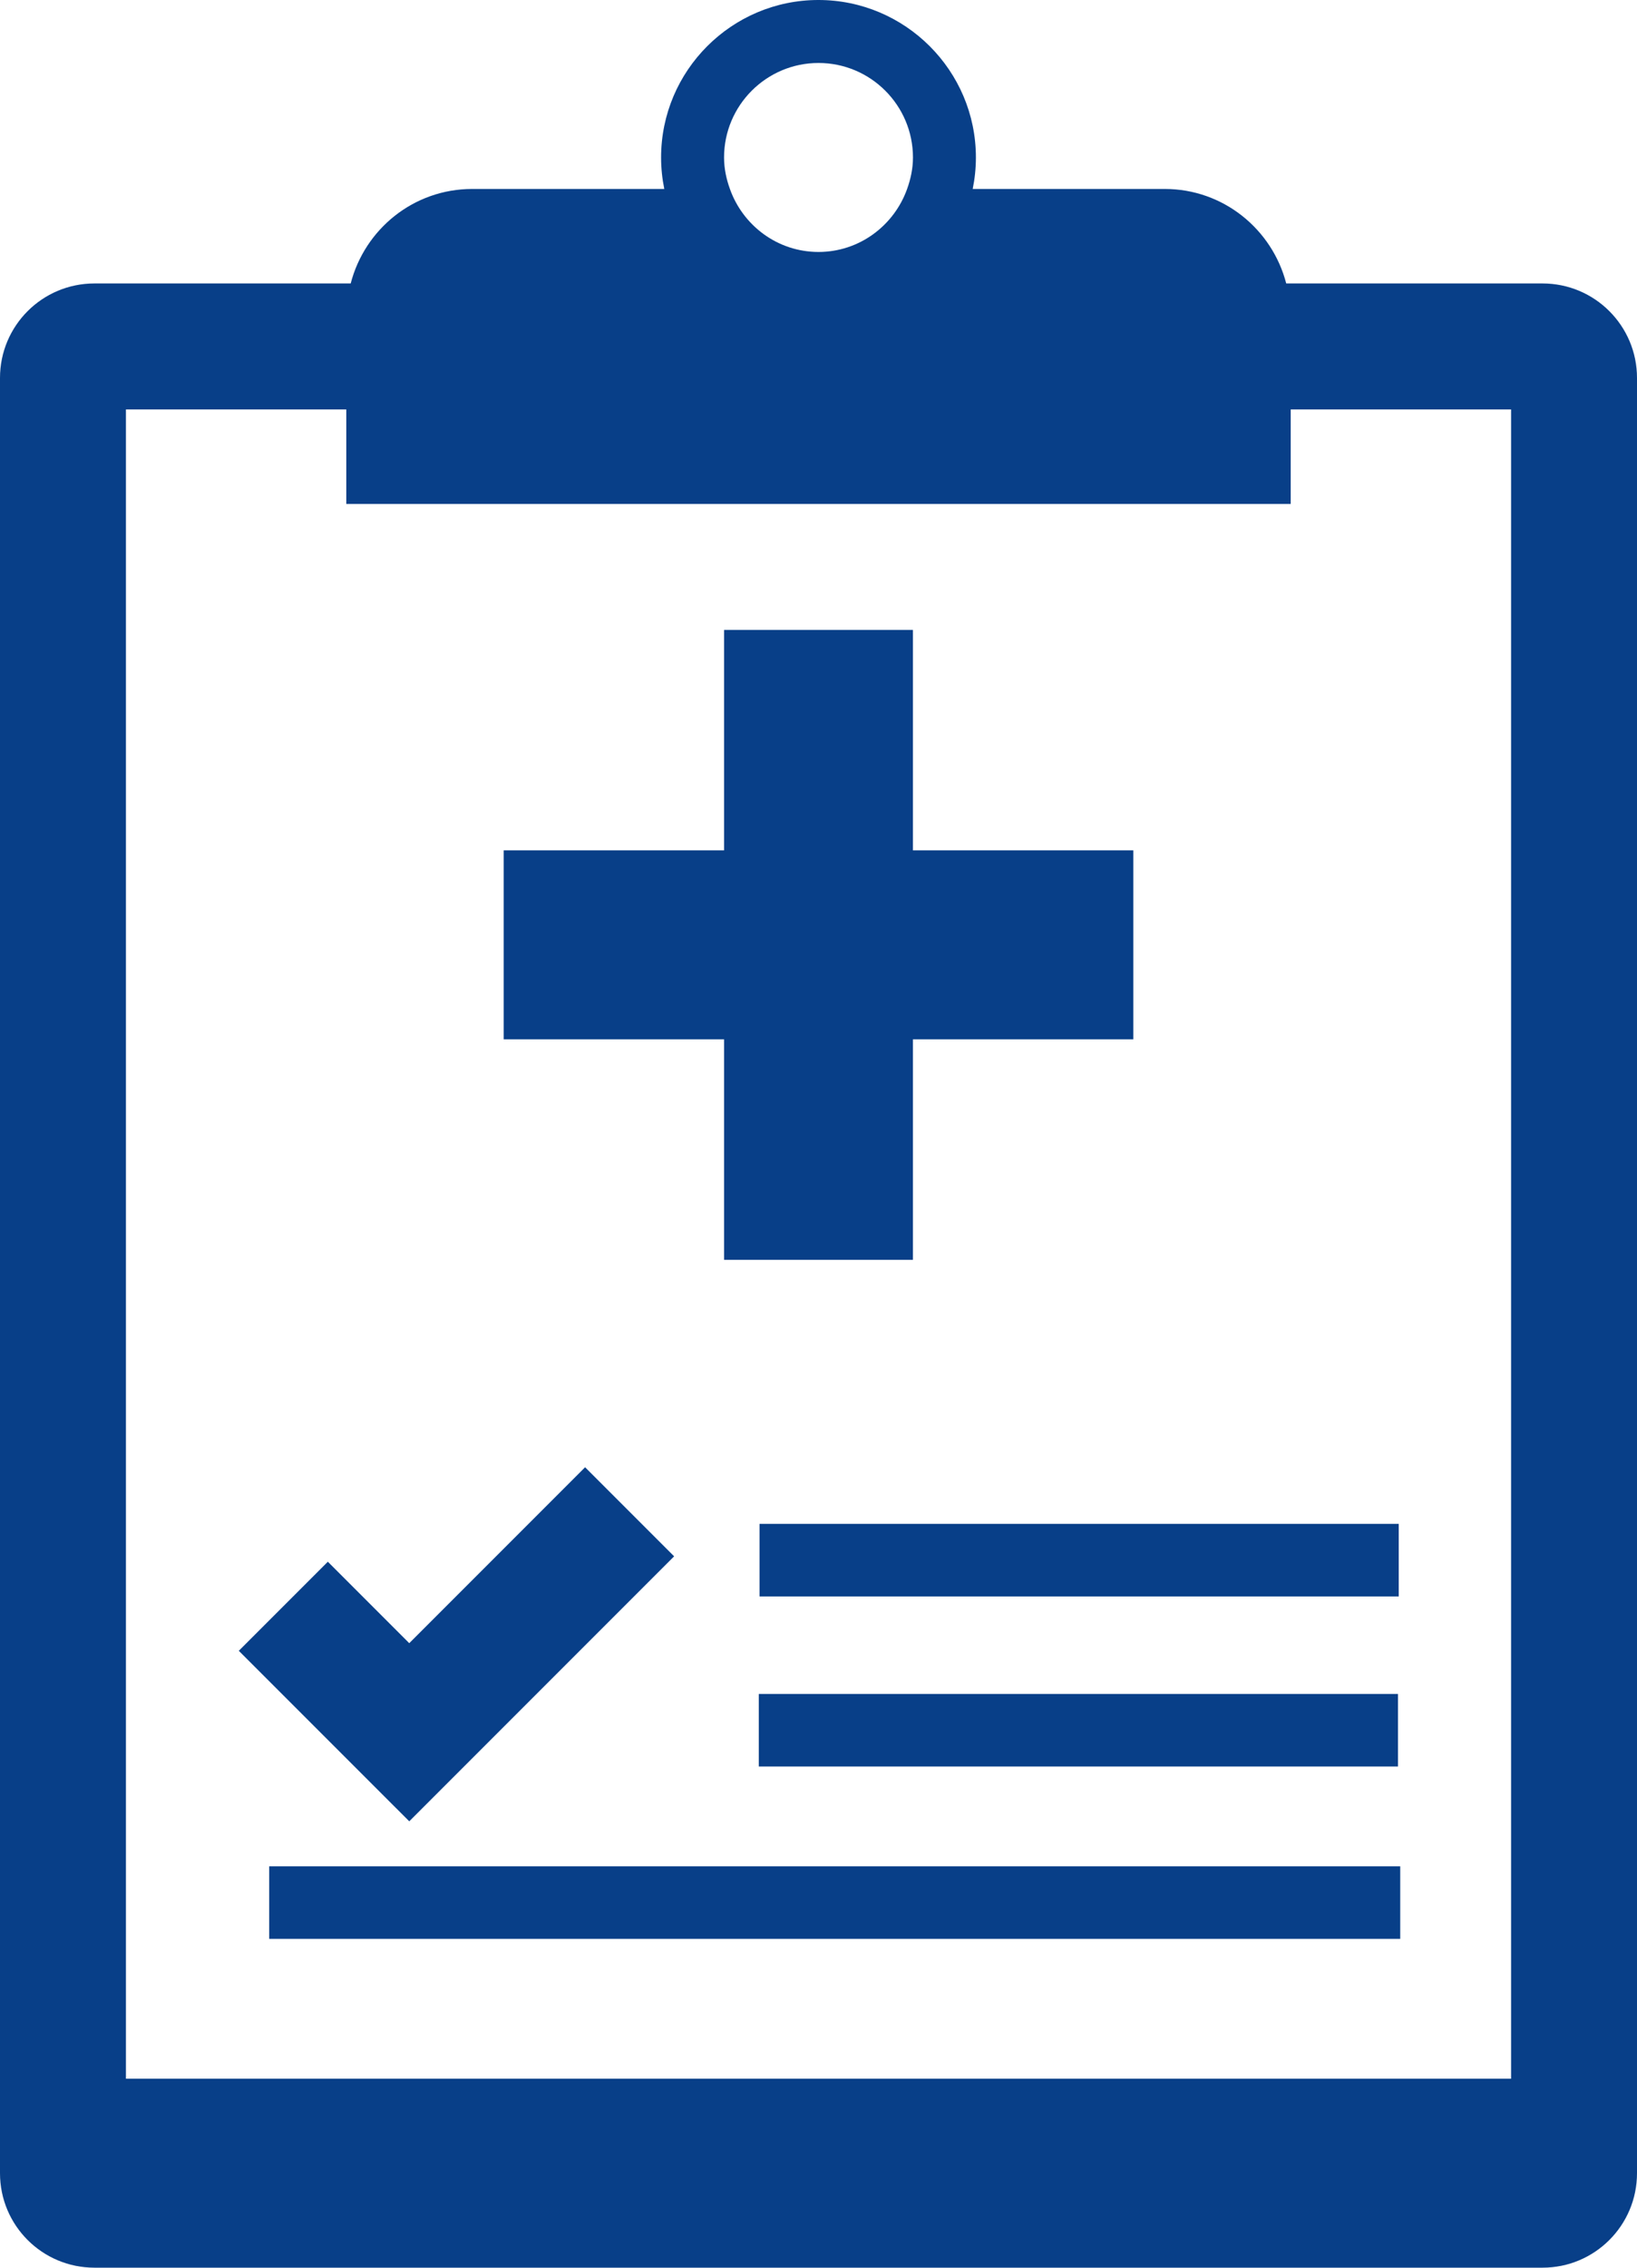
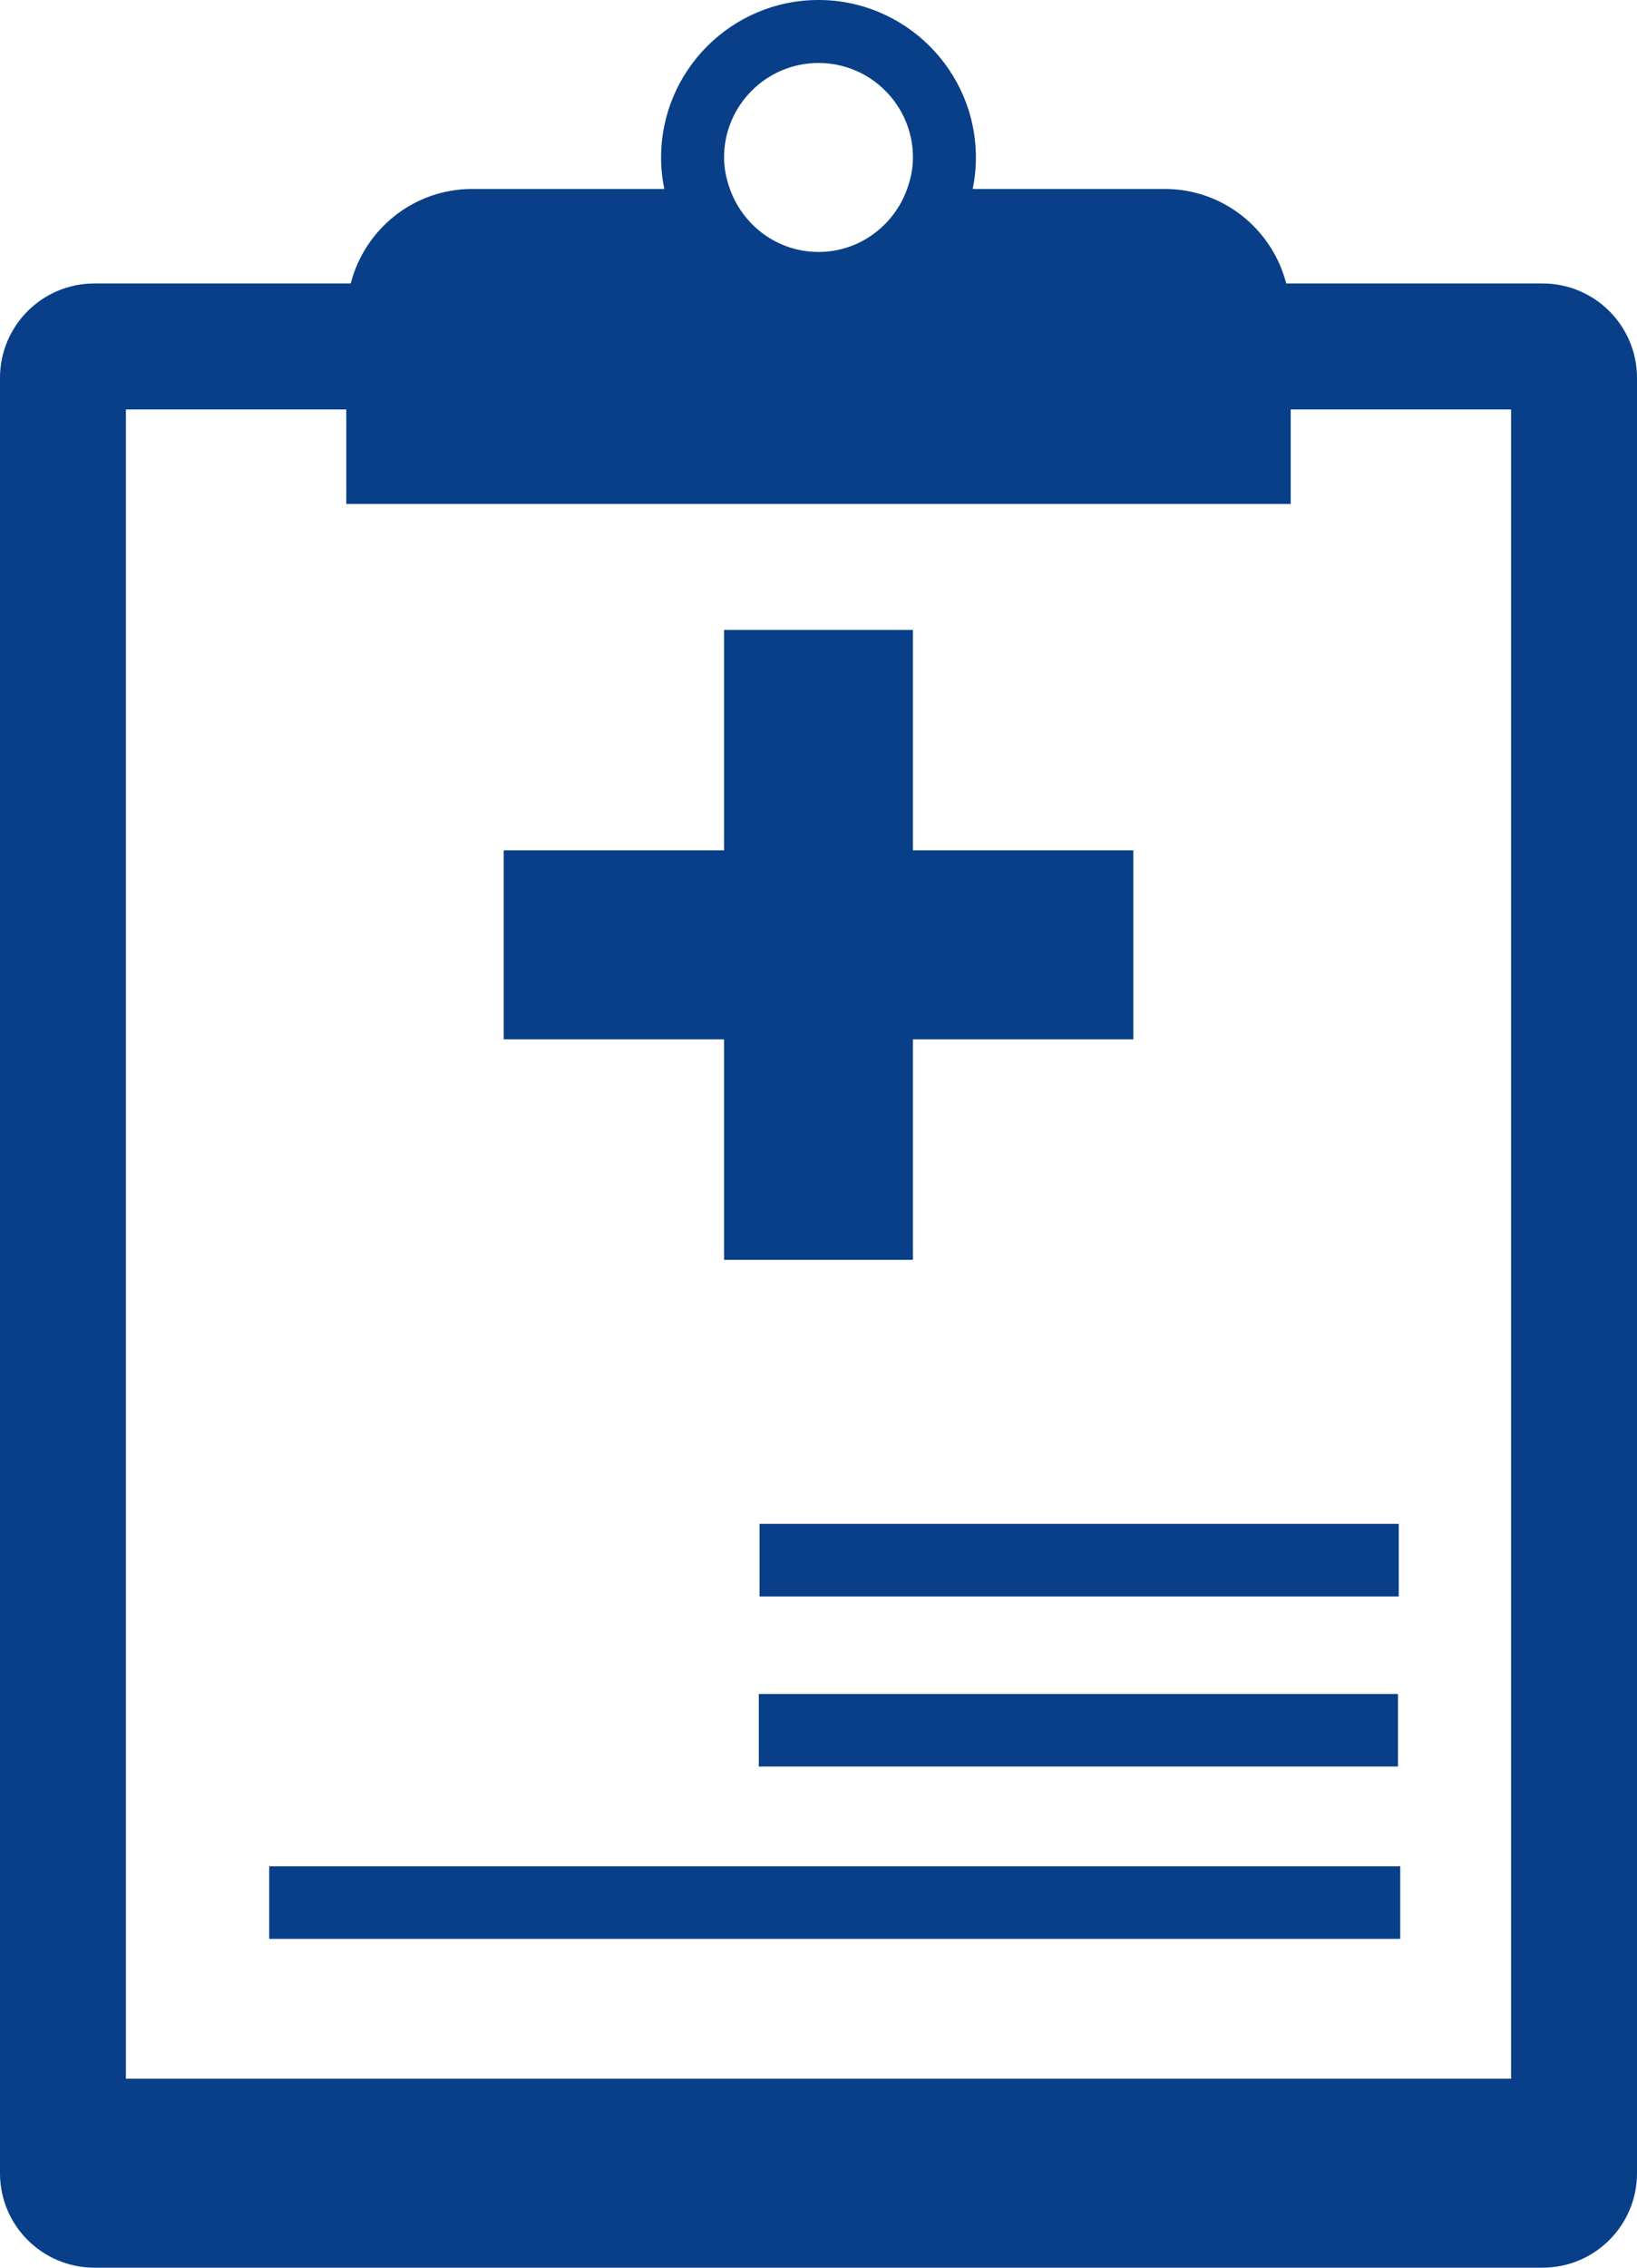
<svg xmlns="http://www.w3.org/2000/svg" width="72.223" height="100">
  <g>
    <title>Layer 1</title>
    <path id="svg_1" d="m68.056,12.5l-11.309,0c-0.619,-2.391 -2.775,-4.167 -5.358,-4.167l-8.474,0c0.092,-0.451 0.141,-0.915 0.141,-1.389c0,-3.827 -3.118,-6.944 -6.948,-6.944c-3.827,0 -6.941,3.117 -6.941,6.944c0,0.475 0.049,0.938 0.141,1.389l-8.475,0c-2.585,0 -4.742,1.774 -5.36,4.167l-11.306,0c-2.303,0 -4.167,1.865 -4.167,4.167l0,79.167c0,2.303 1.864,4.166 4.167,4.166l63.889,0c2.301,0 4.167,-1.863 4.167,-4.167l0,-79.166c0,-2.302 -1.867,-4.167 -4.167,-4.167zm-36.111,-5.556c0,-2.297 1.869,-4.167 4.167,-4.167s4.167,1.869 4.167,4.167c0,0.49 -0.101,0.952 -0.258,1.389c-0.575,1.611 -2.103,2.778 -3.909,2.778c-1.81,0 -3.336,-1.167 -3.909,-2.778c-0.158,-0.437 -0.258,-0.899 -0.258,-1.389zm34.722,84.723l-61.111,0l0,-73.611l9.722,0l0,1.389l0,2.778l41.667,0l0,-2.778l0,-1.389l9.723,0l0,73.611l-0.001,0z" fill="#083f88" />
    <rect id="svg_2" fill="#000000" y="75" x="33.331" />
    <rect id="svg_3" fill="#000000" y="66.667" x="33.331" />
-     <rect id="svg_4" fill="#000000" y="83.333" x="11.108" />
    <polygon id="svg_5" points="50,37.5 40.278,37.5 40.278,27.778 31.945,27.778 31.945,37.5 22.223,37.5 22.223,45.833   31.945,45.833 31.945,55.556 40.278,55.556 40.278,45.833 50,45.833 " fill="#083f88" />
-     <polygon id="svg_6" points="18.056,80.316 10.536,72.797 14.464,68.869 18.056,72.461 25.814,64.703 29.742,68.631 " fill="#083f88" />
    <rect id="svg_7" height="3.2" width="28.2" y="67.2" x="33.511" stroke-linecap="null" stroke-linejoin="null" stroke-dasharray="null" stroke-width="null" fill="#083f88" />
    <rect id="svg_9" height="3.2" width="28.2" y="74.7" x="33.477" stroke-linecap="null" stroke-linejoin="null" stroke-dasharray="null" stroke-width="null" fill="#083f88" />
    <rect id="svg_10" height="3.2" width="49.9" y="82.3" x="11.877" stroke-linecap="null" stroke-linejoin="null" stroke-dasharray="null" stroke-width="null" fill="#083f88" />
  </g>
</svg>